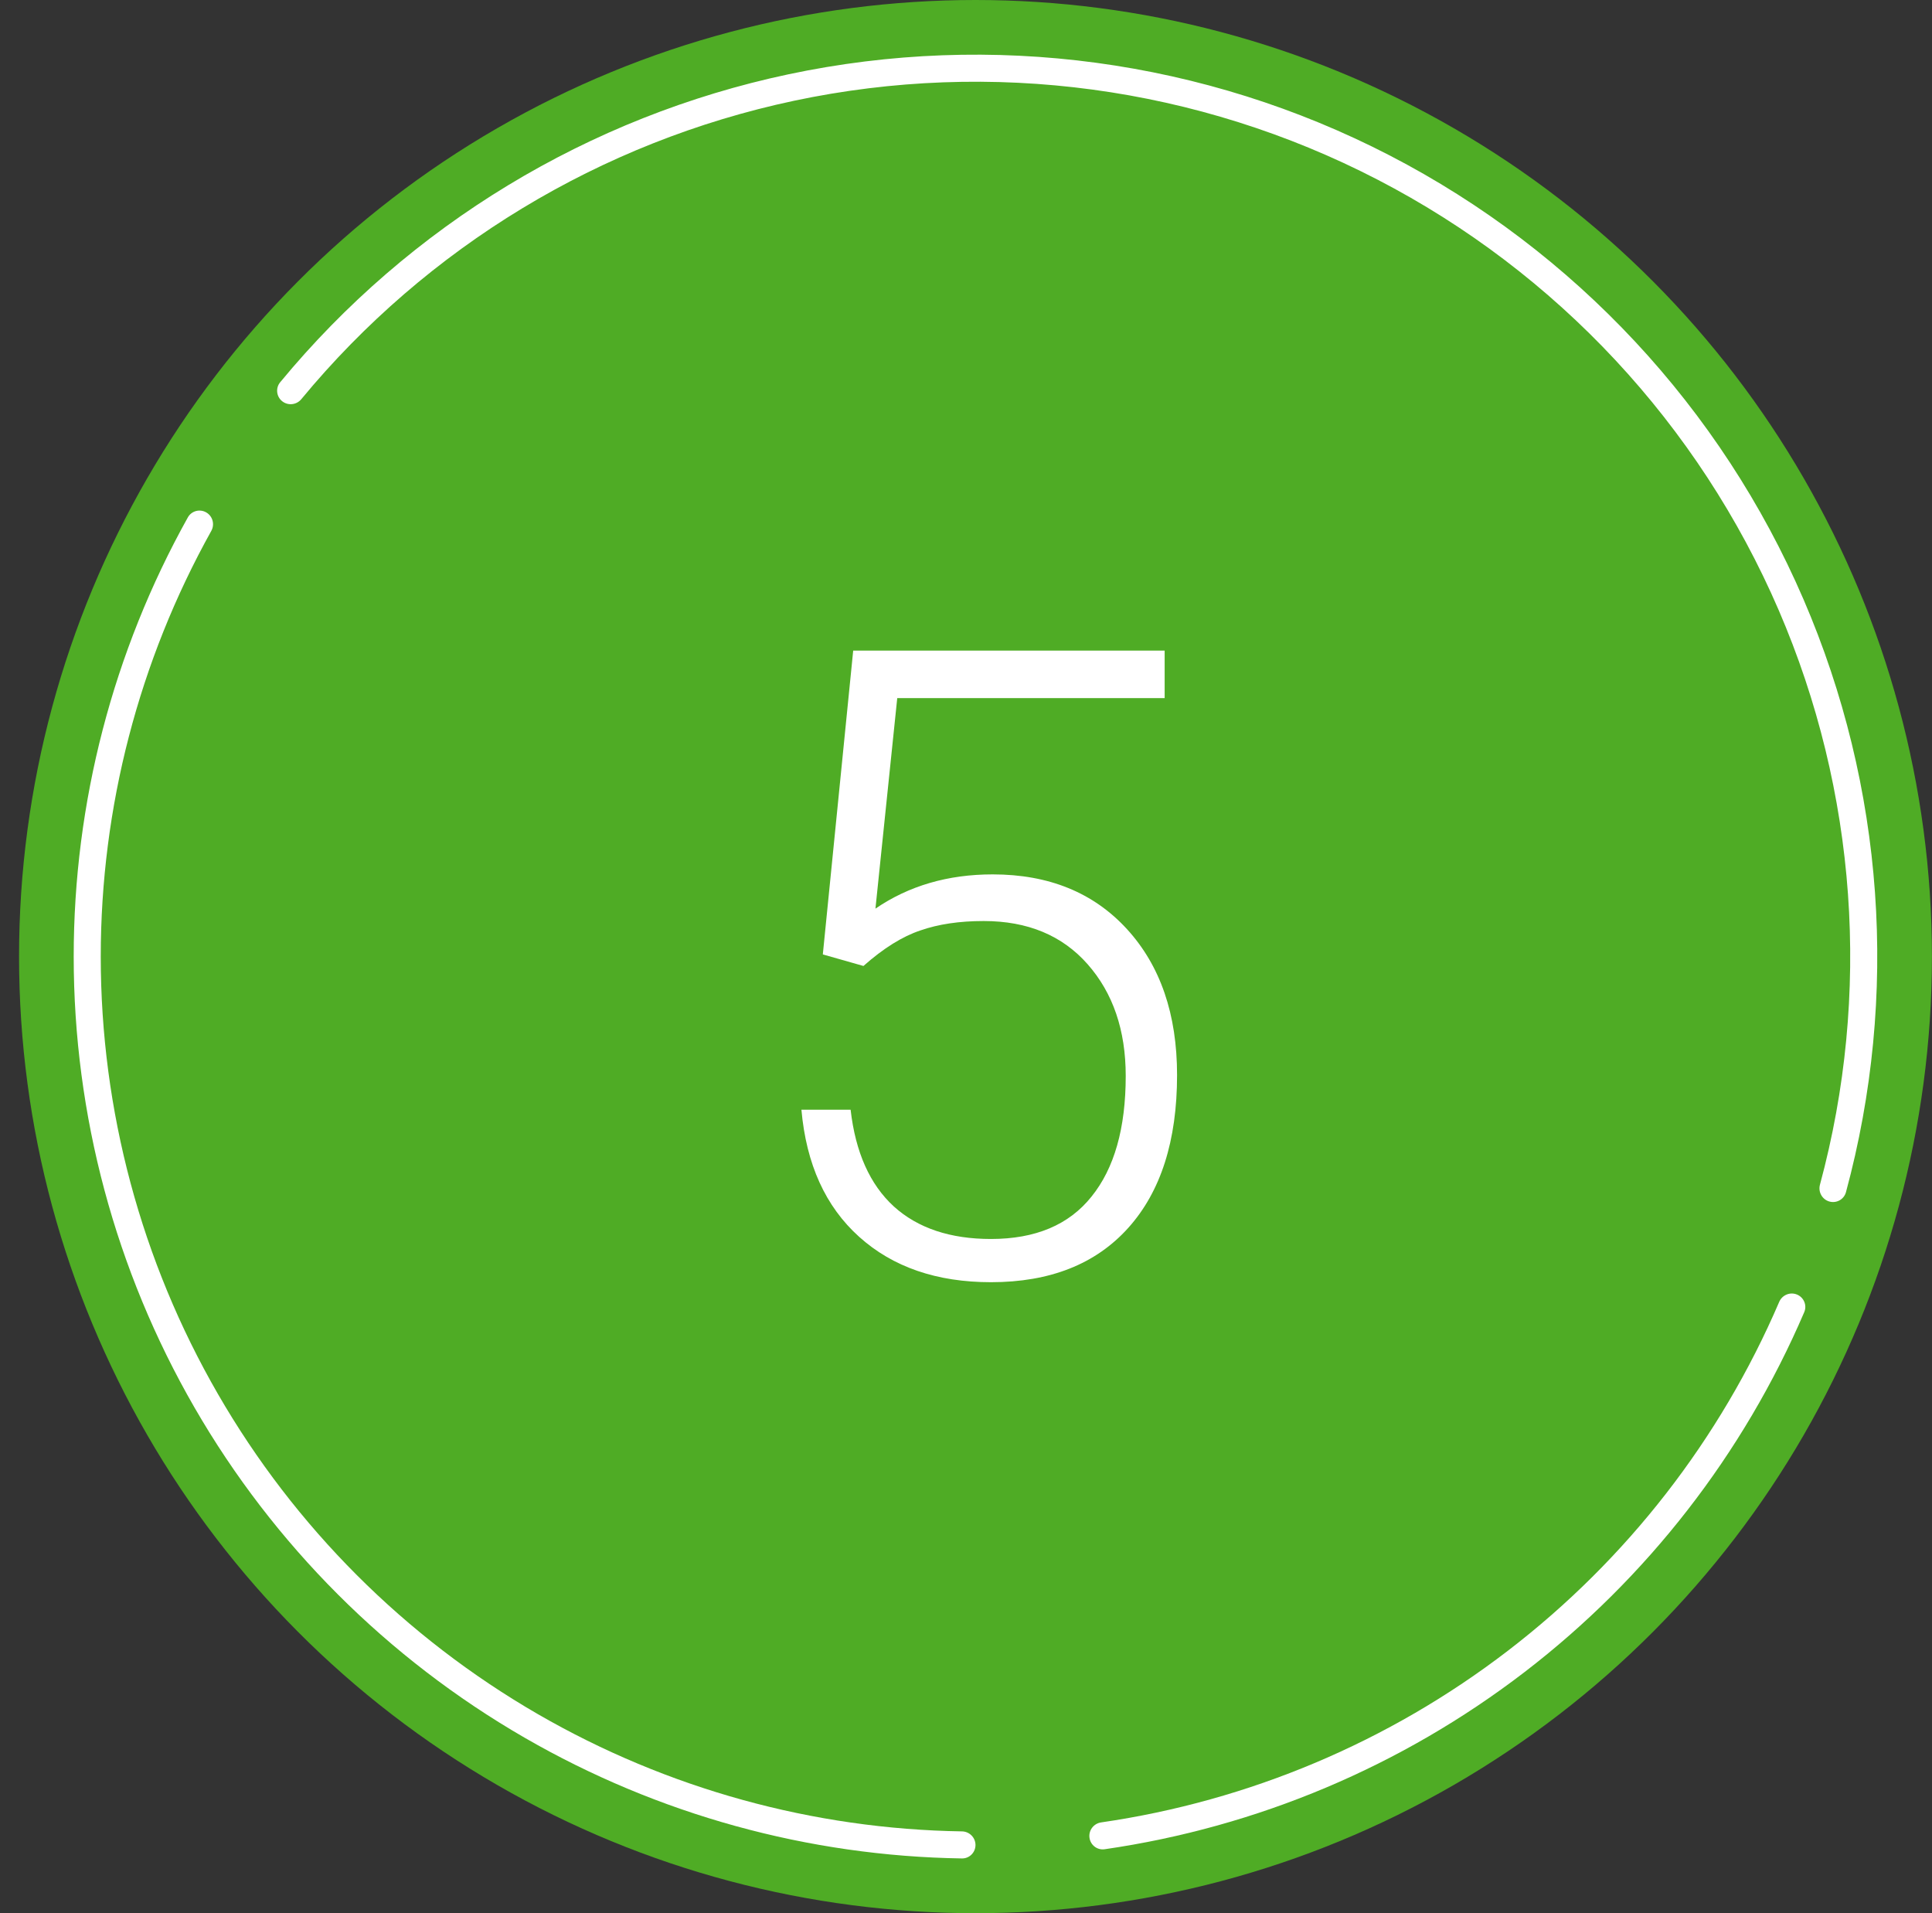
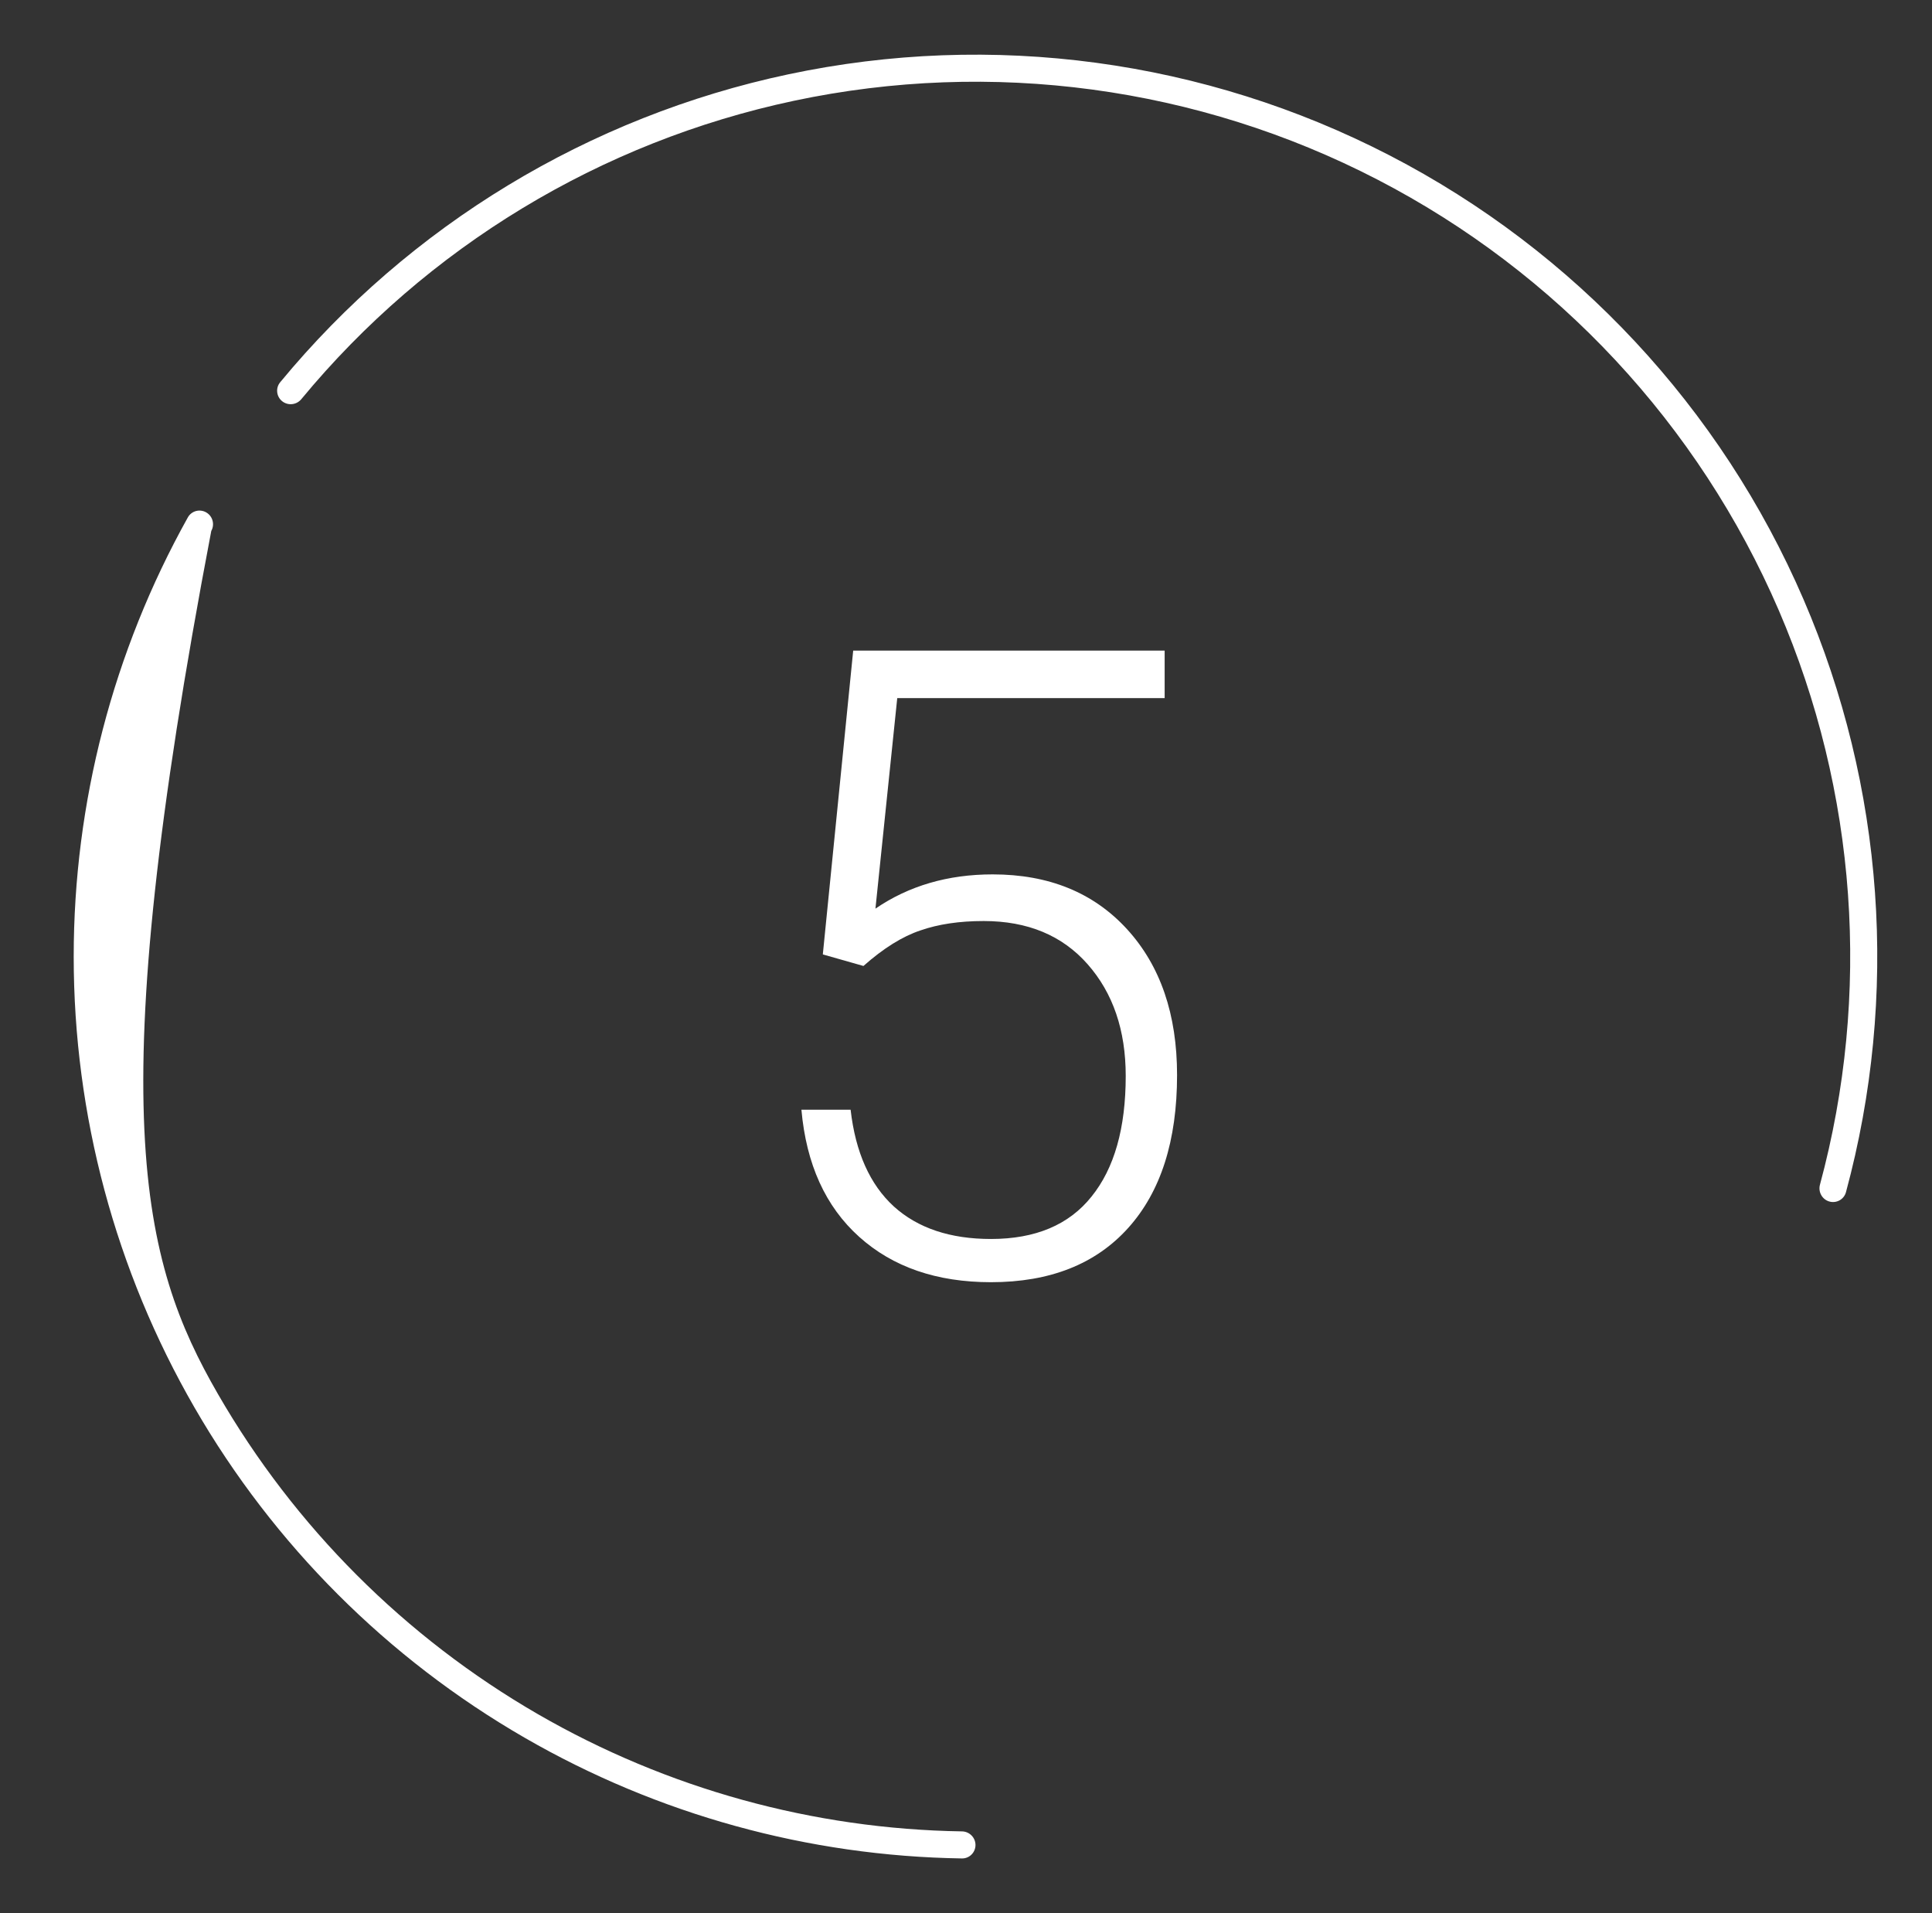
<svg xmlns="http://www.w3.org/2000/svg" width="101" height="100" viewBox="0 0 101 100" fill="none">
  <rect x="0" y="0" width="101" height="100" fill="#333333" stroke="none" />
-   <circle cx="50.996" cy="50" r="50" fill="#4FAC25" />
-   <path d="M50.996 96.436C50.996 96.827 50.679 97.144 50.289 97.138C42.258 97.018 34.387 94.847 27.424 90.827C20.258 86.69 14.307 80.739 10.169 73.572C6.031 66.405 3.853 58.276 3.853 50.001C3.853 41.961 5.909 34.059 9.82 27.044C10.01 26.703 10.443 26.587 10.781 26.783C11.12 26.978 11.235 27.41 11.045 27.751C7.258 34.551 5.267 42.209 5.267 50.001C5.267 58.028 7.38 65.913 11.394 72.865C15.407 79.816 21.18 85.589 28.131 89.603C34.879 93.498 42.506 95.603 50.289 95.724C50.679 95.73 50.996 96.046 50.996 96.436Z" fill="white" />
+   <path d="M50.996 96.436C50.996 96.827 50.679 97.144 50.289 97.138C42.258 97.018 34.387 94.847 27.424 90.827C20.258 86.69 14.307 80.739 10.169 73.572C6.031 66.405 3.853 58.276 3.853 50.001C3.853 41.961 5.909 34.059 9.82 27.044C10.01 26.703 10.443 26.587 10.781 26.783C11.12 26.978 11.235 27.41 11.045 27.751C5.267 58.028 7.38 65.913 11.394 72.865C15.407 79.816 21.18 85.589 28.131 89.603C34.879 93.498 42.506 95.603 50.289 95.724C50.679 95.73 50.996 96.046 50.996 96.436Z" fill="white" />
  <path d="M14.752 20.972C14.447 20.728 14.398 20.282 14.646 19.981C21.424 11.774 30.785 6.097 41.21 3.885C51.866 1.623 62.976 3.122 72.652 8.126C82.328 13.13 89.972 21.331 94.285 31.334C98.505 41.12 99.282 52.041 96.502 62.314C96.4 62.691 96.008 62.909 95.632 62.801C95.257 62.693 95.041 62.302 95.142 61.925C97.833 51.965 97.077 41.38 92.987 31.894C88.803 22.191 81.388 14.237 72.002 9.383C62.617 4.529 51.84 3.075 41.504 5.268C31.398 7.413 22.323 12.914 15.751 20.865C15.502 21.166 15.057 21.216 14.752 20.972Z" fill="white" />
-   <path d="M93.941 67.664C94.302 67.812 94.475 68.226 94.321 68.585C91.14 76 86.107 82.48 79.7 87.397C73.292 92.315 65.732 95.502 57.746 96.658C57.36 96.714 57.005 96.44 56.955 96.052C56.905 95.665 57.178 95.311 57.565 95.255C65.303 94.132 72.629 91.042 78.838 86.275C85.048 81.509 89.927 75.232 93.013 68.046C93.167 67.688 93.579 67.515 93.941 67.664Z" fill="white" />
  <path d="M43.015 49.886L44.603 34.006H60.885V36.488H46.906L45.766 47.493C47.51 46.3 49.553 45.703 51.894 45.703C54.831 45.703 57.172 46.658 58.917 48.566C60.662 50.475 61.534 53.017 61.534 56.193C61.534 59.623 60.684 62.284 58.984 64.178C57.284 66.072 54.891 67.019 51.805 67.019C48.971 67.019 46.675 66.228 44.916 64.648C43.156 63.067 42.15 60.853 41.896 58.005H44.468C44.722 60.227 45.475 61.912 46.727 63.06C47.98 64.193 49.672 64.76 51.805 64.76C54.131 64.76 55.883 64.022 57.061 62.545C58.254 61.069 58.85 58.967 58.85 56.238C58.85 53.852 58.186 51.906 56.859 50.4C55.532 48.894 53.721 48.141 51.424 48.141C50.157 48.141 49.053 48.305 48.114 48.633C47.175 48.947 46.183 49.565 45.139 50.49L43.015 49.886Z" fill="white" />
</svg>